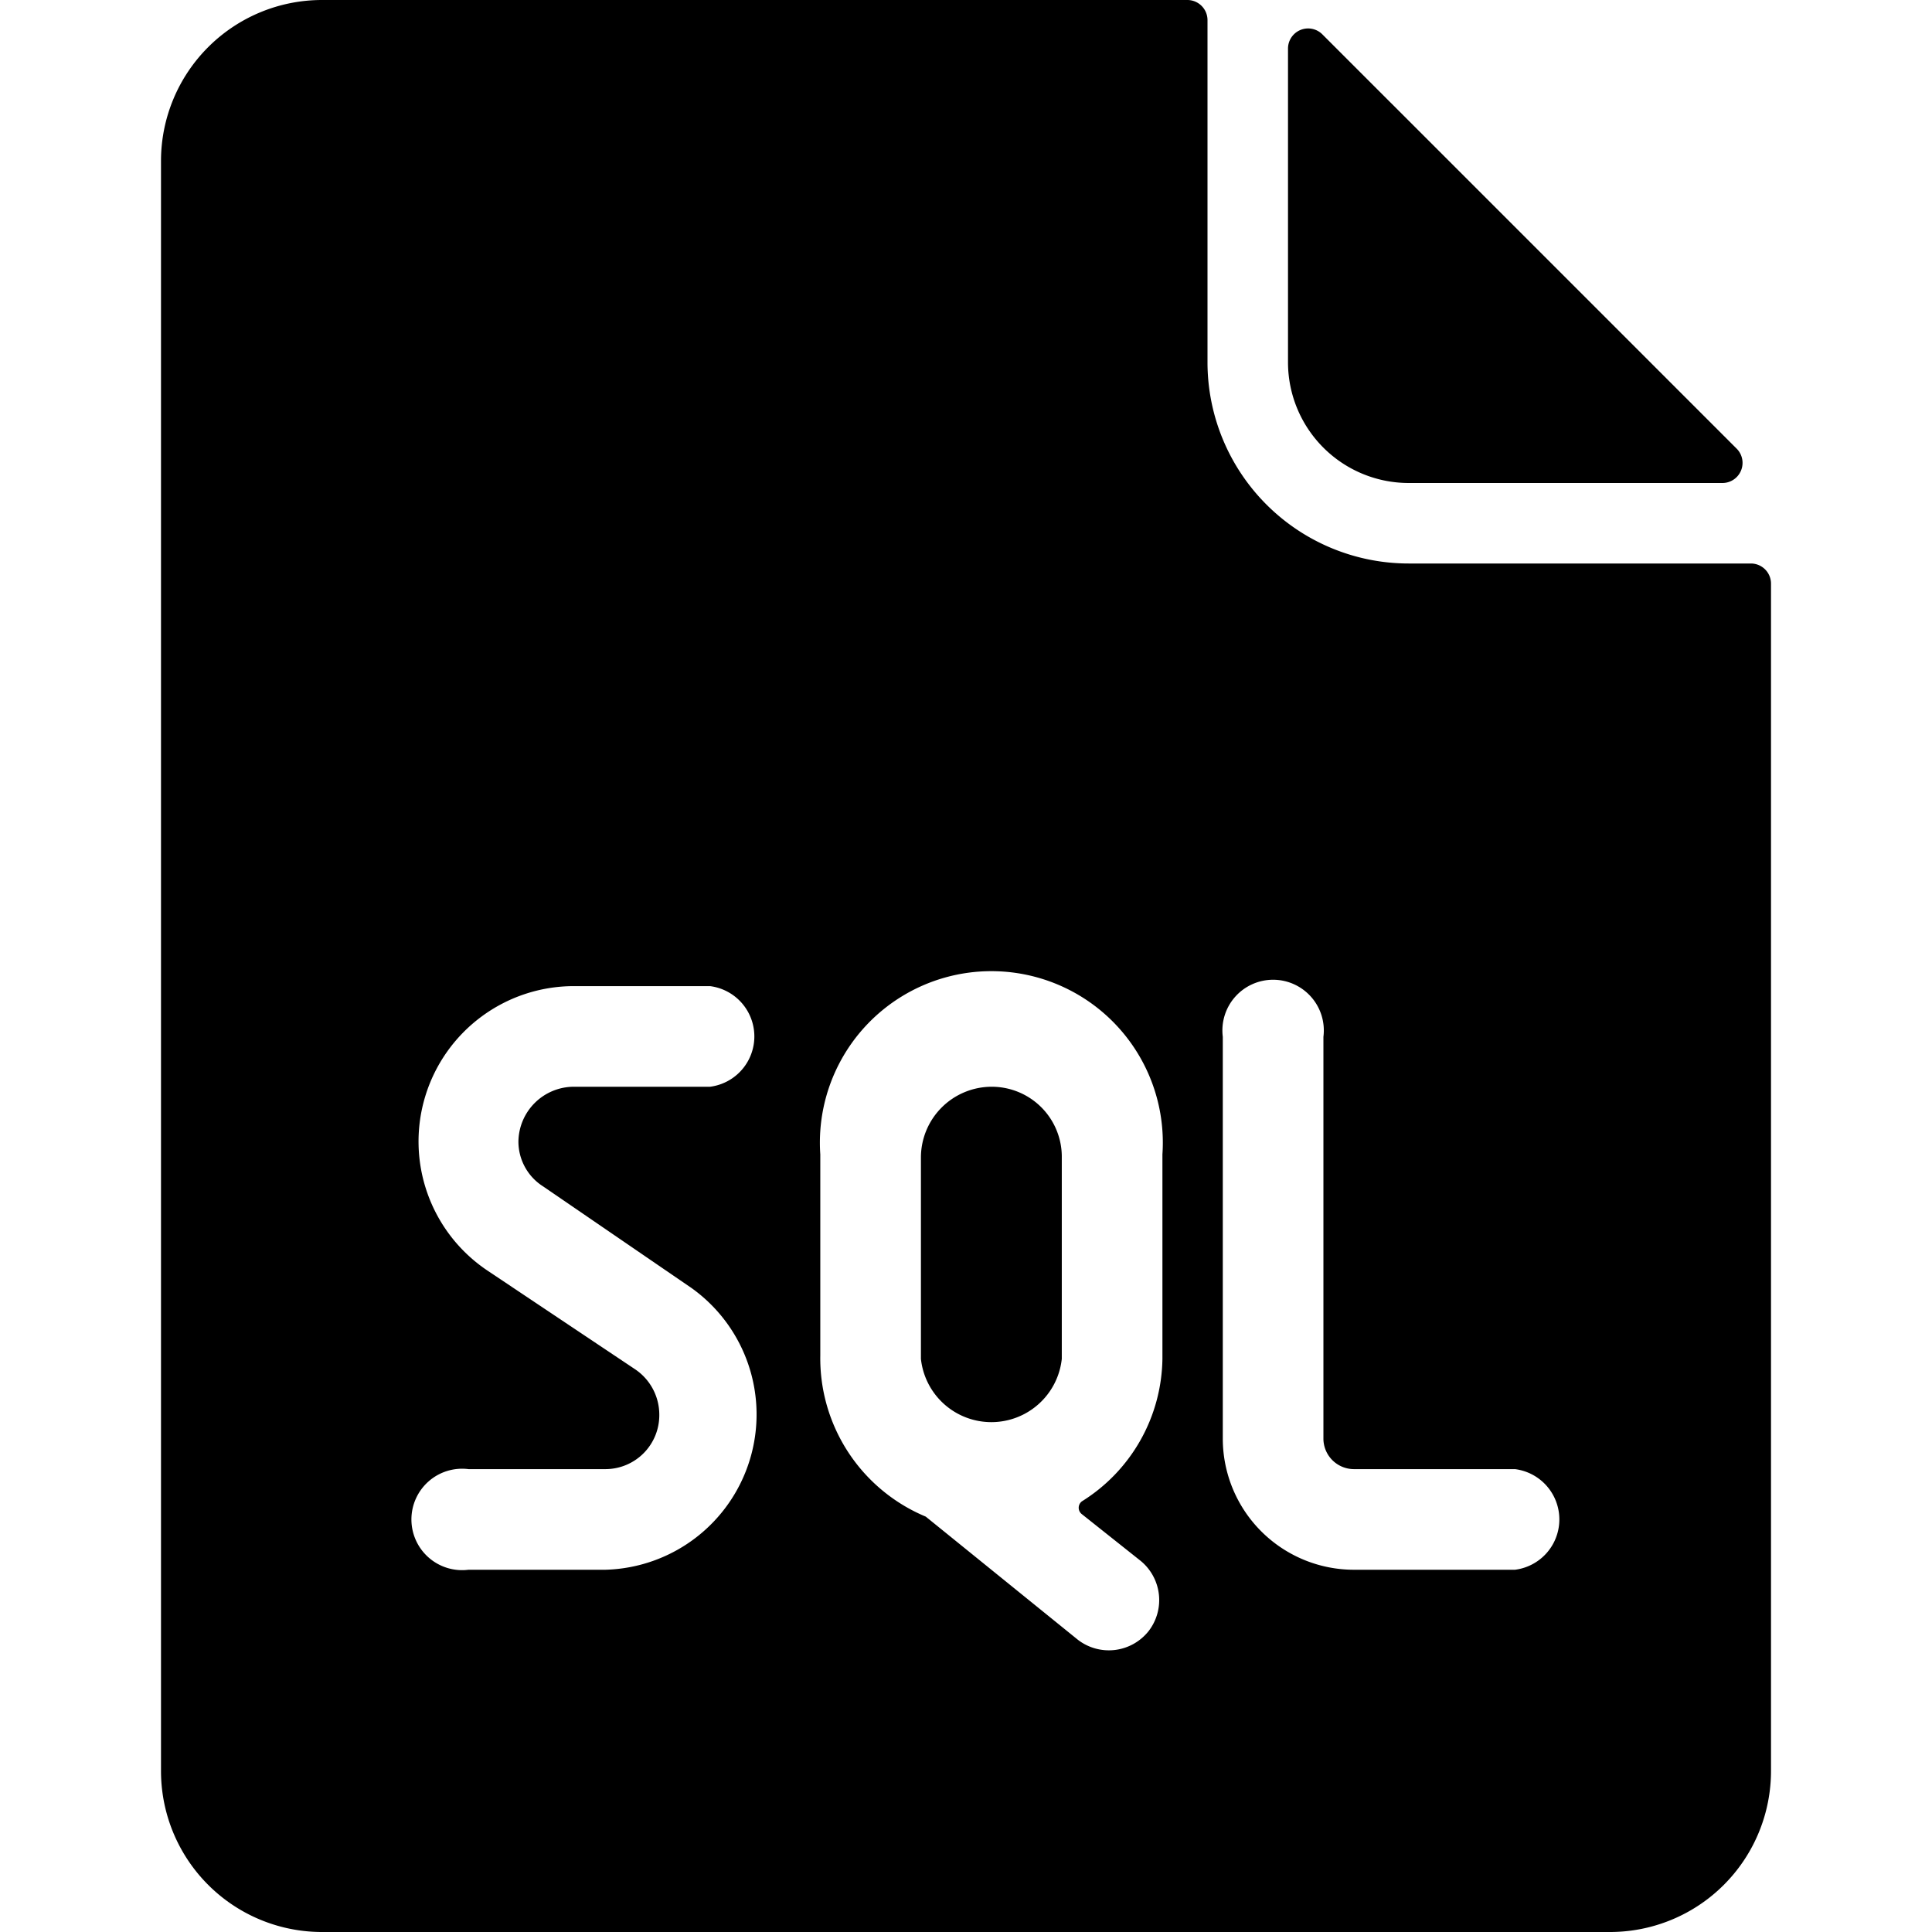
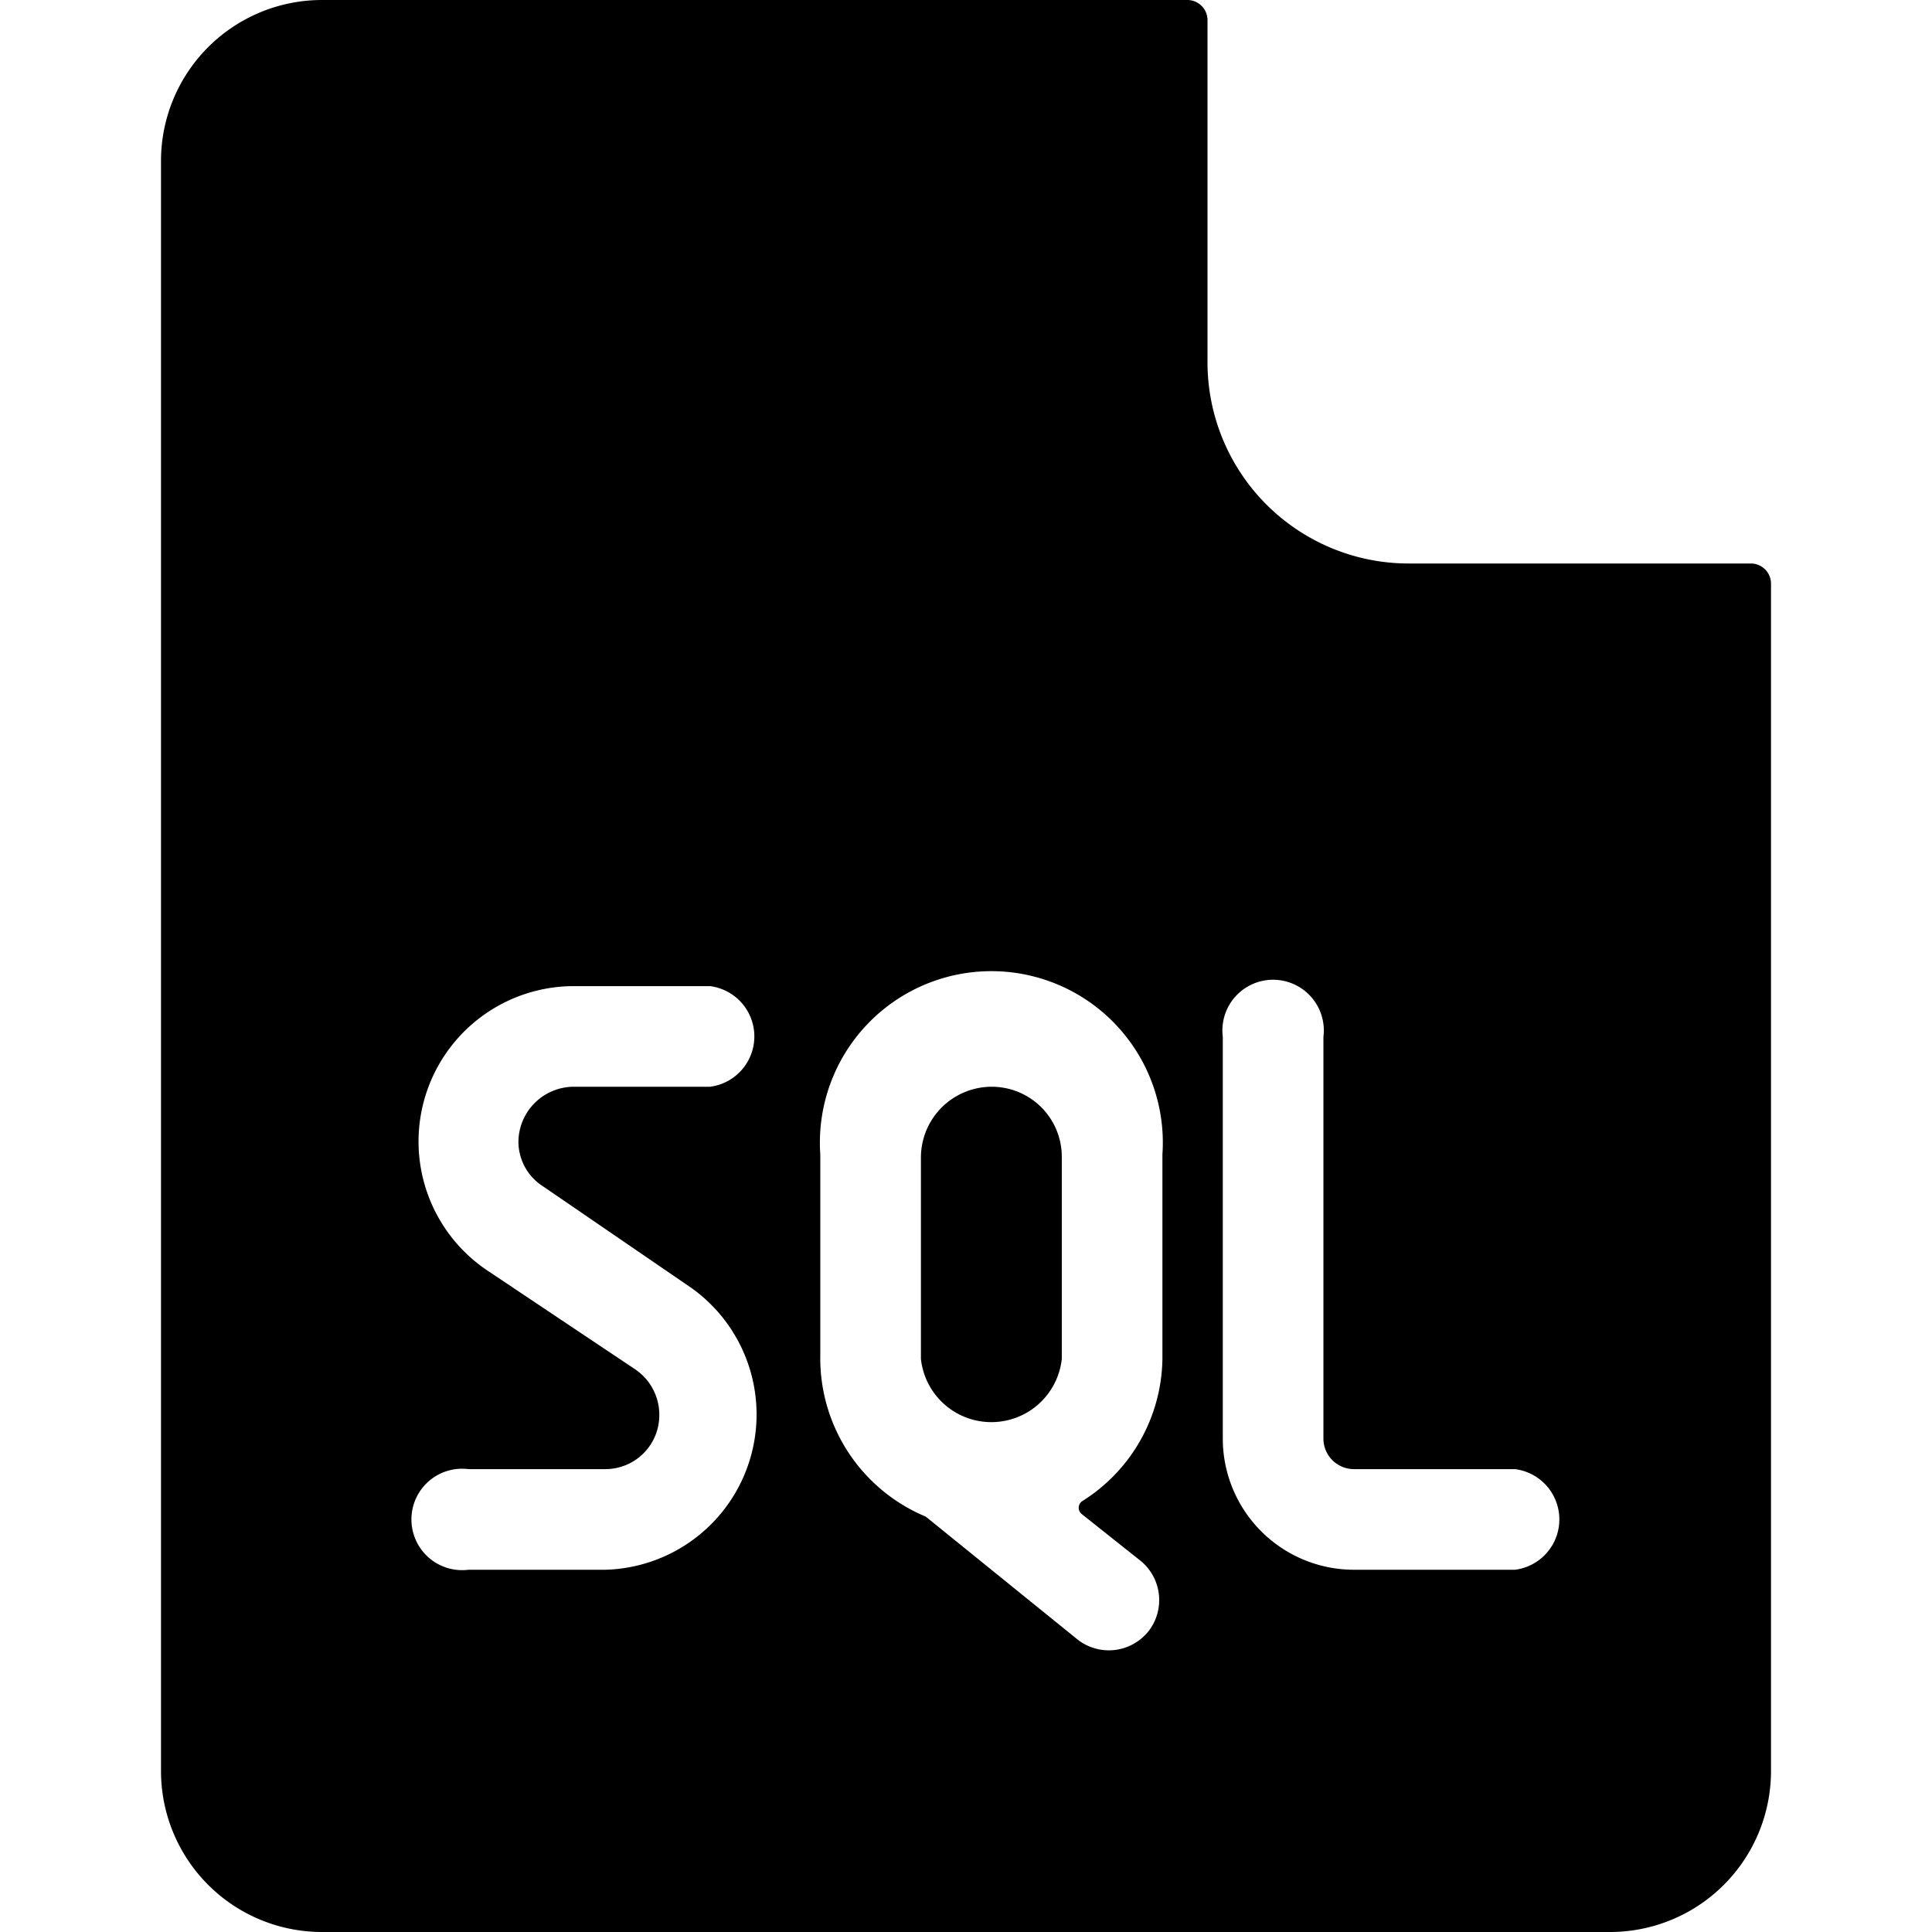
<svg xmlns="http://www.w3.org/2000/svg" viewBox="0 0 24 24">
  <g>
-     <path d="M17.5 6h3.9a0.25 0.25 0 0 0 0.17 -0.43L16.43 0.43A0.25 0.25 0 0 0 16 0.6v3.9A1.5 1.5 0 0 0 17.5 6Z" fill="#000000" stroke-width="1" />
    <path d="M12.32 13.5a0.88 0.88 0 0 0 -0.88 0.88v2.5a0.88 0.88 0 0 0 1.75 0v-2.5a0.87 0.87 0 0 0 -0.87 -0.88Z" fill="#000000" stroke-width="1" />
    <path d="M21.75 7H17.5A2.5 2.5 0 0 1 15 4.5V0.25a0.25 0.25 0 0 0 -0.25 -0.25H4a2 2 0 0 0 -2 2v20a2 2 0 0 0 2 2h16a2 2 0 0 0 2 -2V7.25a0.25 0.25 0 0 0 -0.25 -0.25Zm-15 7.74L8.59 16a1.93 1.93 0 0 1 -1.07 3.5h-1.7a0.63 0.63 0 1 1 0 -1.25h1.7a0.67 0.67 0 0 0 0.67 -0.68 0.68 0.68 0 0 0 -0.3 -0.56l-1.84 -1.23a1.93 1.93 0 0 1 1.07 -3.53h1.7a0.63 0.63 0 0 1 0 1.25h-1.7a0.69 0.69 0 0 0 -0.68 0.68 0.66 0.66 0 0 0 0.31 0.56Zm7.69 2.14a2.12 2.12 0 0 1 -1 1.77 0.1 0.1 0 0 0 0 0.16l0.73 0.58a0.63 0.63 0 0 1 0.1 0.87 0.63 0.63 0 0 1 -0.88 0.11l-1.89 -1.53a2.13 2.13 0 0 1 -1.31 -2v-2.5a2.13 2.13 0 1 1 4.25 0Zm4.38 2.62h-2a1.63 1.63 0 0 1 -1.63 -1.62v-5a0.63 0.63 0 1 1 1.25 0v5a0.38 0.38 0 0 0 0.38 0.37h2a0.63 0.63 0 0 1 0 1.25Z" fill="#000000" stroke-width="1" />
  </g>
</svg>